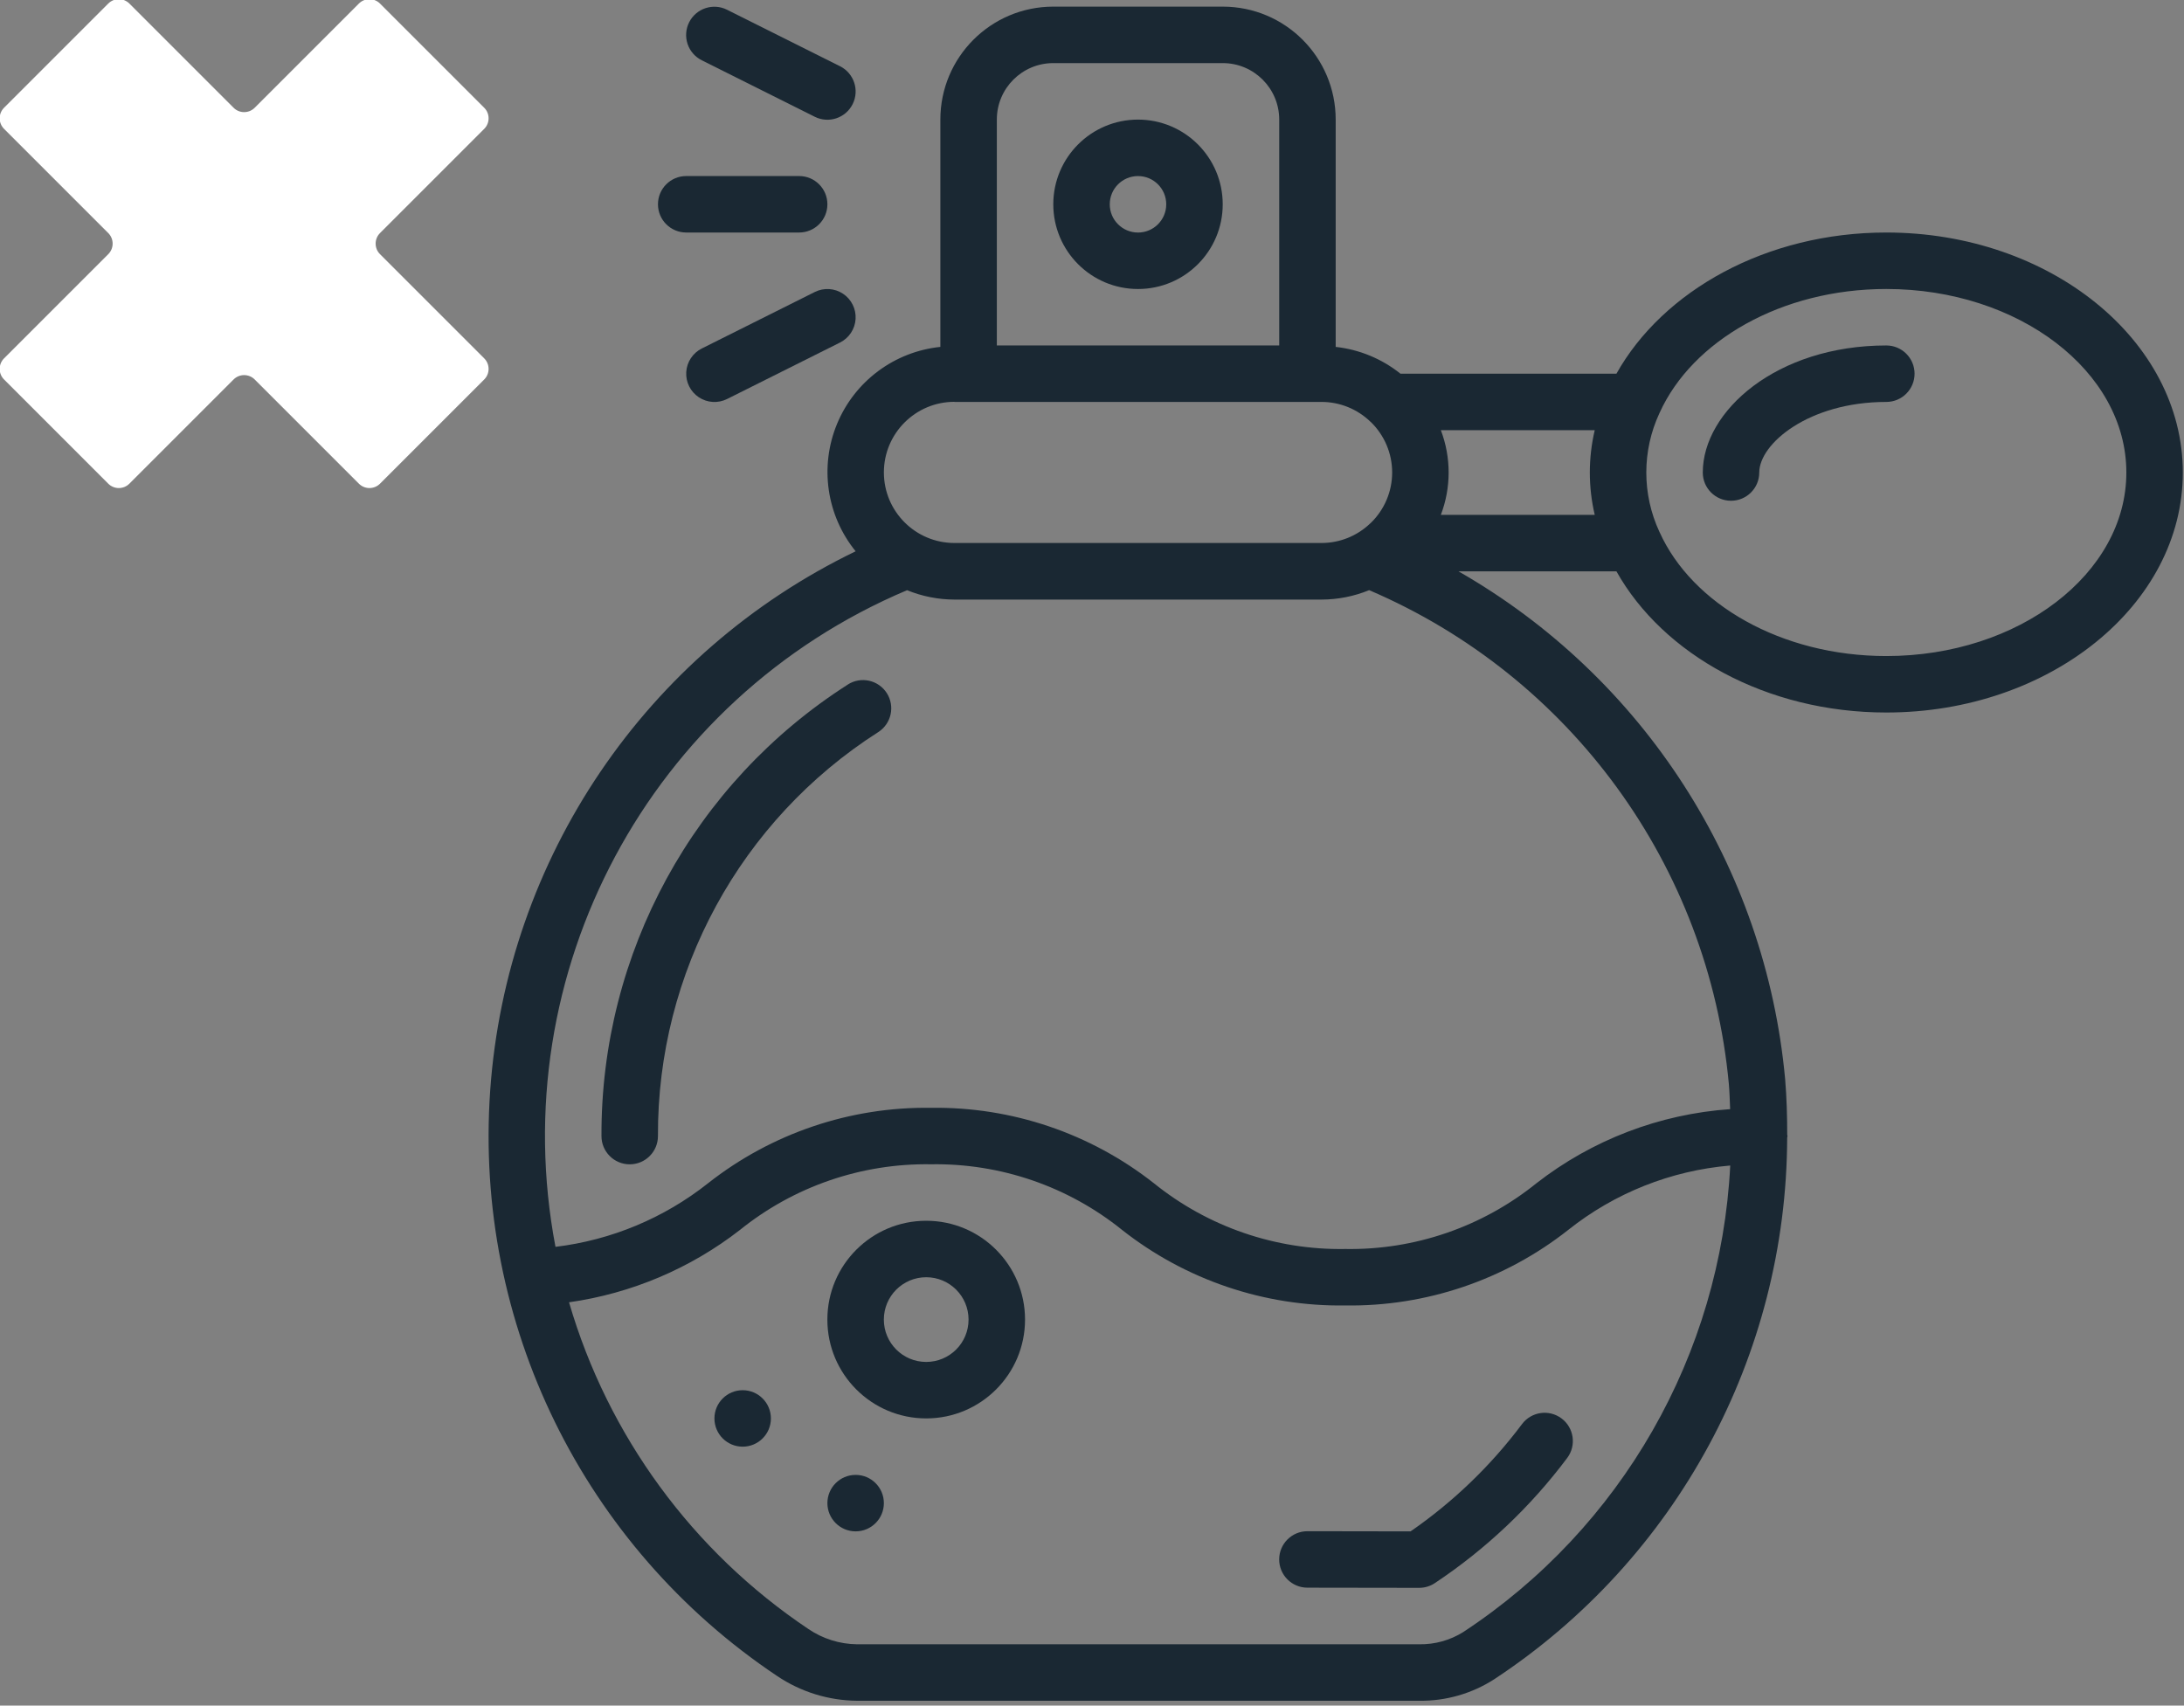
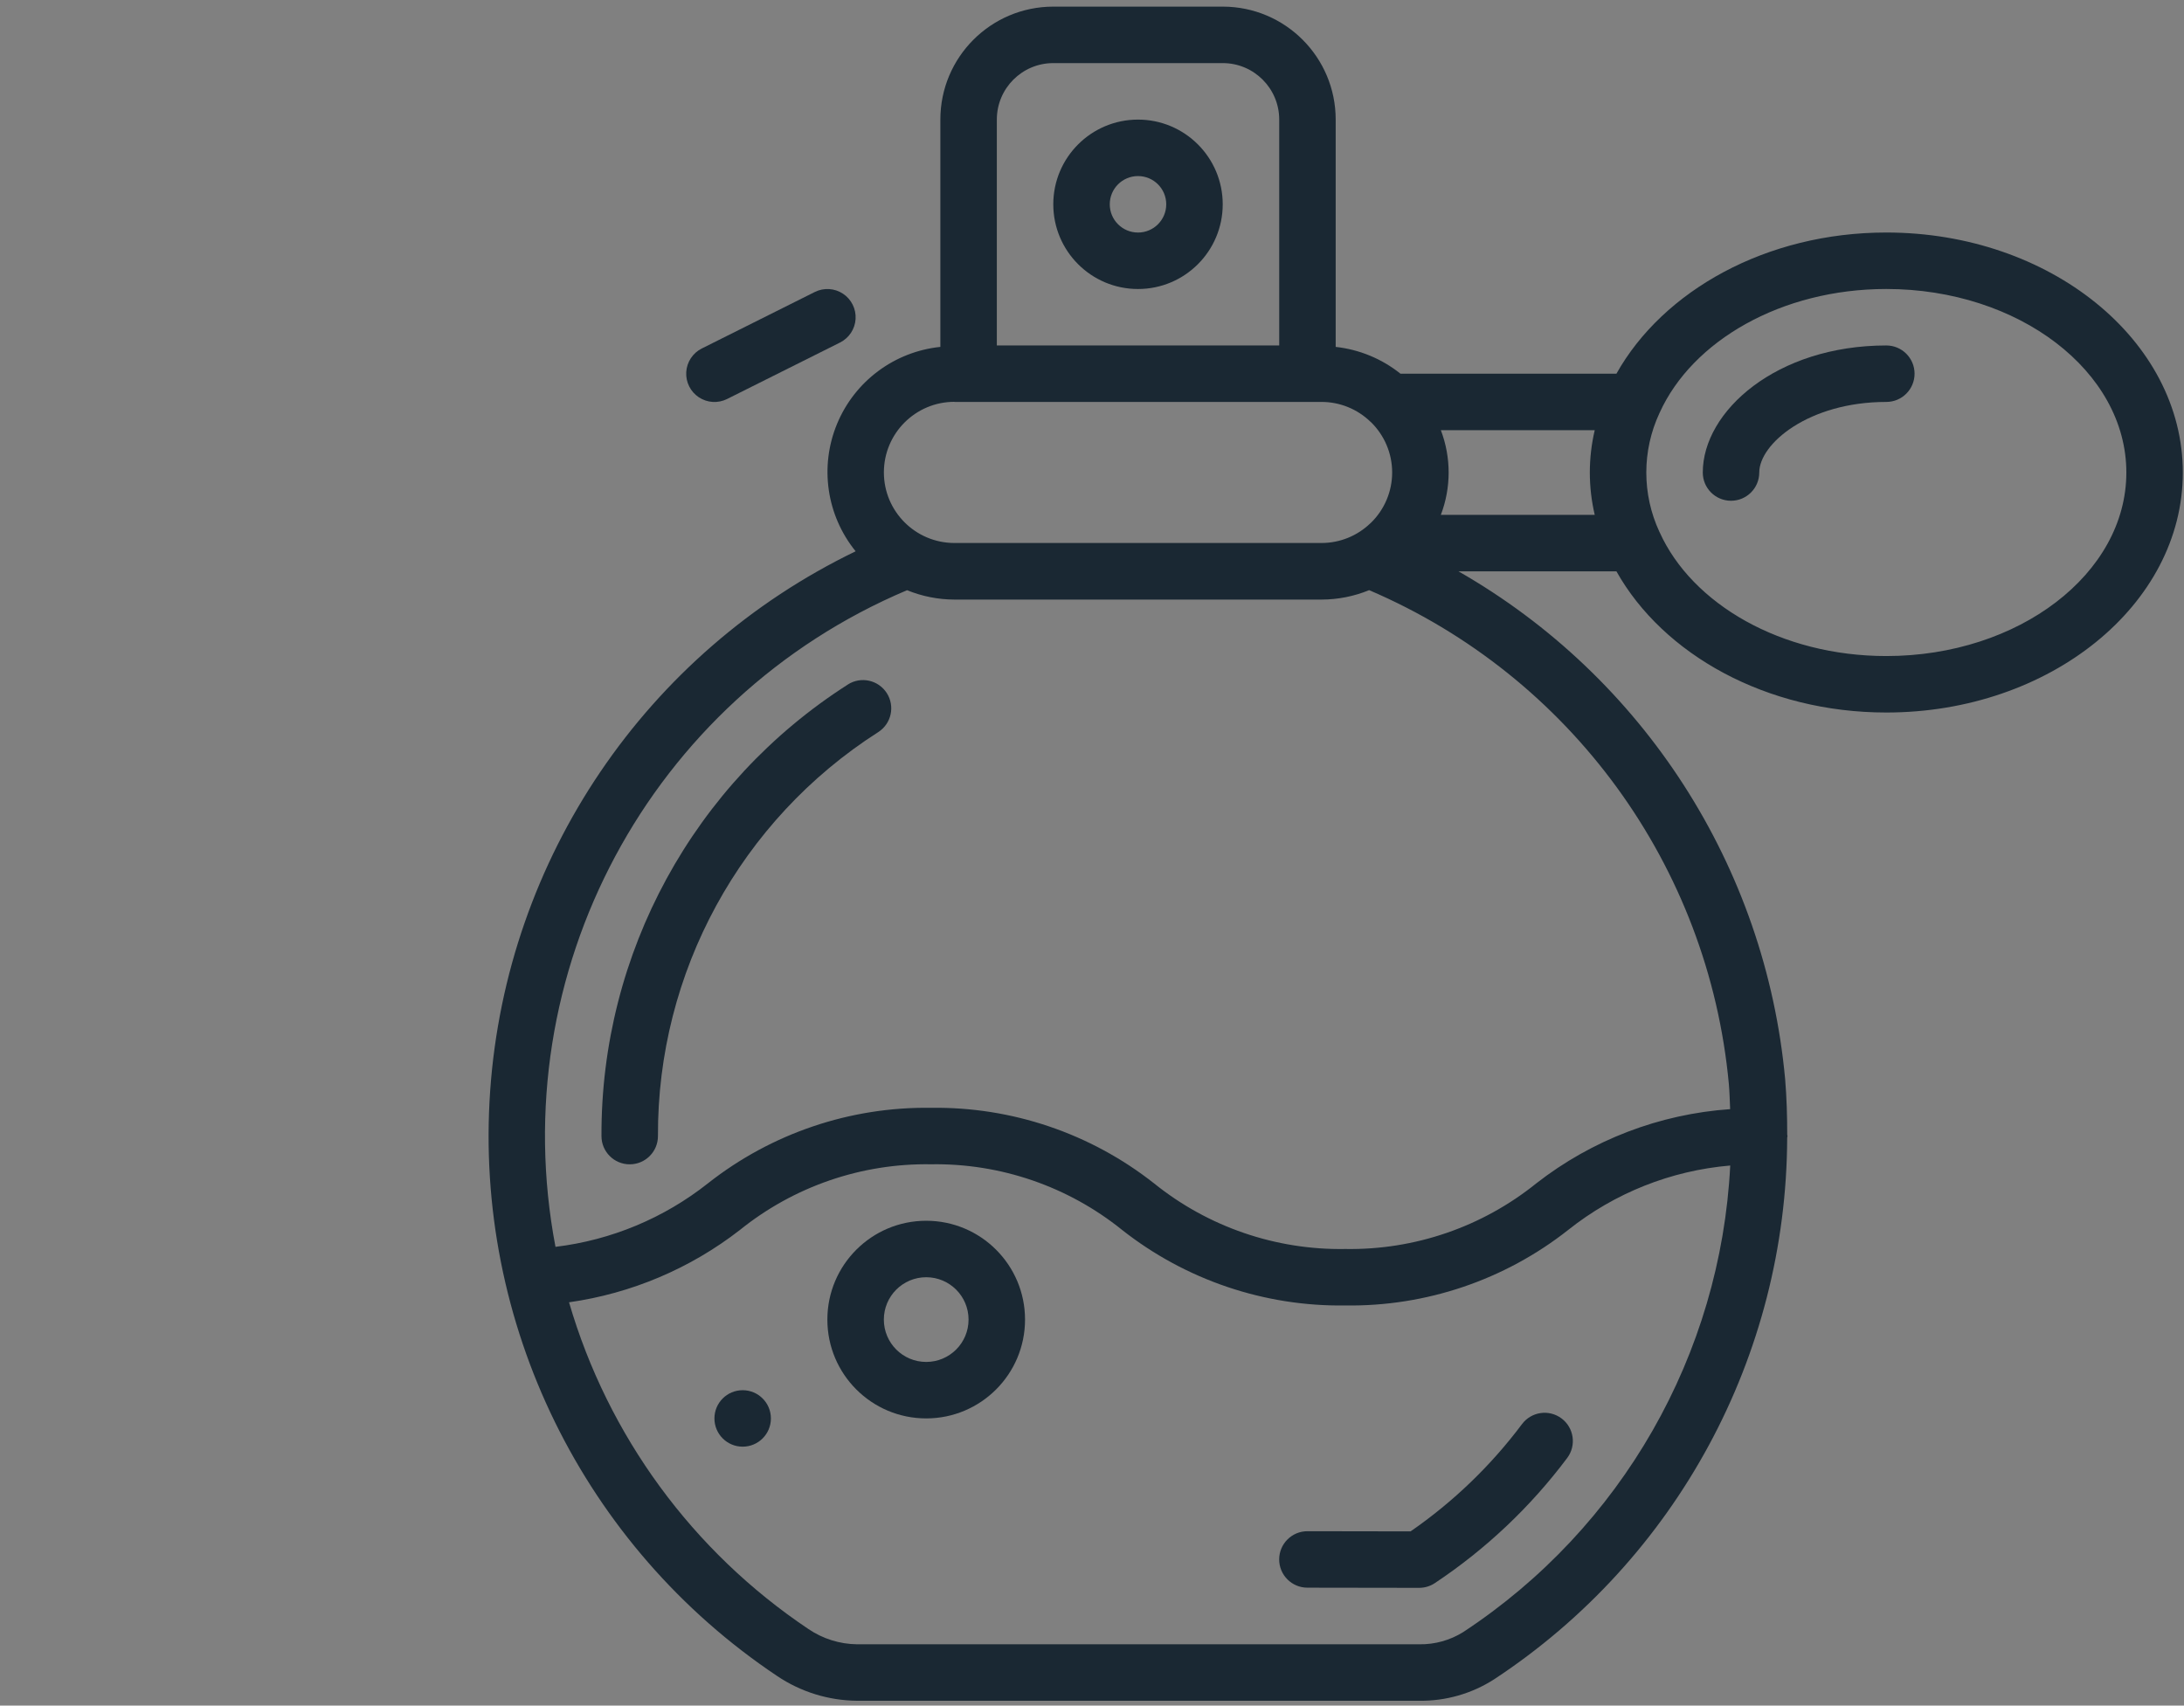
<svg xmlns="http://www.w3.org/2000/svg" width="100%" height="100%" viewBox="0 0 411 321" version="1.1" xml:space="preserve" style="fill-rule:evenodd;clip-rule:evenodd;stroke-linejoin:round;stroke-miterlimit:2;">
  <rect x="0" y="0" width="411" height="321" fill="#808080" stroke="none" />
  <g transform="matrix(0.12,0,0,0.12,-7002.95,-4064.08)">
    <g transform="matrix(8.333,0,0,8.333,45000,0)">
      <g transform="matrix(1,0,0,1,1674.53,4112.08)">
-         <path d="M0,-3.973L19.611,-23.584C20.709,-24.682 20.709,-26.46 19.611,-27.558L0,-47.169C-1.097,-48.266 -2.876,-48.266 -3.973,-47.169L-23.584,-27.557C-24.682,-26.46 -26.46,-26.46 -27.557,-27.557L-47.169,-47.169C-48.266,-48.266 -50.045,-48.266 -51.142,-47.169L-70.753,-27.558C-71.85,-26.46 -71.85,-24.682 -70.753,-23.584L-51.142,-3.973C-50.044,-2.876 -50.044,-1.097 -51.142,0L-70.753,19.611C-71.85,20.708 -71.85,22.487 -70.753,23.584L-51.142,43.196C-50.045,44.293 -48.266,44.293 -47.169,43.196L-27.557,23.584C-26.46,22.487 -24.681,22.487 -23.584,23.584L-3.973,43.195C-2.876,44.293 -1.097,44.293 0,43.195L19.611,23.584C20.708,22.487 20.708,20.708 19.611,19.611L0,0C-1.097,-1.097 -1.097,-2.876 0,-3.973" style="fill:white;fill-rule:nonzero;" />
-       </g>
+         </g>
    </g>
    <g transform="matrix(8.333,0,0,8.333,45000,0)">
      <g transform="matrix(1,0,0,1,1762.58,4281.8)">
        <path d="M0,-88.724C-29.005,-70.217 -46.507,-38.14 -46.372,-3.734C-46.372,-0.799 -43.993,1.58 -41.057,1.58C-38.123,1.58 -35.743,-0.799 -35.743,-3.734C-35.874,-34.507 -20.23,-63.202 5.707,-79.764C8.182,-81.345 8.906,-84.632 7.326,-87.106C5.745,-89.58 2.458,-90.304 -0.016,-88.724L0,-88.724Z" style="fill:rgb(26,40,51);fill-rule:nonzero;" />
      </g>
    </g>
    <g transform="matrix(8.333,0,0,8.333,45000,0)">
      <g transform="matrix(1,0,0,1,1817.18,4097.38)">
        <path d="M0,10.629C-2.935,10.629 -5.314,8.25 -5.314,5.315C-5.314,2.38 -2.935,0.001 0,0.001C2.935,0.001 5.314,2.38 5.314,5.315C5.314,8.25 2.935,10.629 0,10.629M0,-10.628C-8.805,-10.628 -15.943,-3.49 -15.943,5.315C-15.943,14.12 -8.805,21.257 0,21.257C8.805,21.257 15.943,14.12 15.943,5.315C15.943,-3.49 8.805,-10.628 0,-10.628" style="fill:rgb(26,40,51);fill-rule:nonzero;" />
      </g>
    </g>
    <g transform="matrix(8.333,0,0,8.333,45000,0)">
      <g transform="matrix(1,0,0,1,1777.32,4304.63)">
        <path d="M0,15.943C-4.402,15.943 -7.971,12.374 -7.971,7.972C-7.971,3.569 -4.402,0 0,0C4.402,0 7.971,3.569 7.971,7.972C7.971,12.374 4.402,15.943 0,15.943M0,-10.628C-10.272,-10.628 -18.6,-2.301 -18.6,7.972C-18.6,18.244 -10.272,26.571 0,26.571C10.272,26.571 18.6,18.244 18.6,7.972C18.6,-2.301 10.272,-10.628 0,-10.628" style="fill:rgb(26,40,51);fill-rule:nonzero;" />
      </g>
    </g>
    <g transform="matrix(8.333,0,0,8.333,45000,0)">
      <g transform="matrix(-1,0,0,1,1742.78,4336.52)">
        <path d="M0,-10.628C-2.935,-10.628 -5.314,-8.249 -5.314,-5.314C-5.314,-2.379 -2.935,0 0,0C2.935,0 5.314,-2.379 5.314,-5.314C5.314,-8.249 2.935,-10.628 0,-10.628" style="fill:rgb(26,40,51);fill-rule:nonzero;" />
      </g>
    </g>
    <g transform="matrix(8.333,0,0,8.333,45000,0)">
      <g transform="matrix(-1,0,0,1,1764.04,4352.46)">
-         <path d="M0,-10.628C-2.935,-10.628 -5.314,-8.249 -5.314,-5.314C-5.314,-2.379 -2.935,0 0,0C2.935,0 5.314,-2.379 5.314,-5.314C5.314,-8.249 2.935,-10.628 0,-10.628" style="fill:rgb(26,40,51);fill-rule:nonzero;" />
-       </g>
+         </g>
    </g>
    <g transform="matrix(8.333,0,0,8.333,45000,0)">
      <g transform="matrix(1,0,0,1,1958.01,4262.18)">
        <path d="M0,-74.463C-19.748,-74.463 -36.535,-84.22 -42.657,-97.75L-42.705,-97.846C-45.993,-104.922 -45.993,-113.088 -42.705,-120.165L-42.657,-120.261C-36.535,-133.791 -19.748,-143.548 0,-143.548C24.908,-143.548 45.171,-128.052 45.171,-109.005C45.171,-89.959 24.908,-74.463 0,-74.463M-83.837,-101.034C-81.881,-106.168 -81.881,-111.842 -83.837,-116.977L-54.875,-116.977C-56.107,-111.734 -56.107,-106.277 -54.875,-101.034L-83.837,-101.034ZM-29.637,6.068C-29.499,7.663 -29.462,9.23 -29.393,10.814C-42.668,11.737 -55.366,16.597 -65.864,24.774C-76.033,32.977 -88.757,37.351 -101.82,37.135C-114.903,37.356 -127.649,32.978 -137.834,24.764C-149.776,15.364 -164.584,10.351 -179.779,10.564C-194.989,10.346 -209.811,15.363 -221.762,24.774C-230.042,31.33 -239.973,35.468 -250.458,36.731C-260.286,-14.91 -232.718,-66.403 -184.291,-86.856C-181.458,-85.698 -178.429,-85.099 -175.369,-85.091L-106.284,-85.091C-103.212,-85.097 -100.171,-85.7 -97.33,-86.866C-59.426,-70.65 -33.446,-34.982 -29.637,6.068M-79.617,109.228C-82.096,110.781 -84.972,111.582 -87.897,111.534L-193.703,111.534C-196.971,111.496 -200.156,110.496 -202.859,108.659C-224.627,94.085 -240.574,72.317 -247.907,47.168C-236.188,45.51 -225.105,40.819 -215.757,33.559C-205.58,25.355 -192.849,20.979 -179.779,21.193C-166.718,20.978 -153.994,25.35 -143.824,33.548C-131.867,42.963 -117.037,47.982 -101.82,47.764C-86.622,47.981 -71.812,42.963 -59.875,33.553C-51.129,26.59 -40.517,22.37 -29.377,21.426C-31.174,57.028 -49.835,89.64 -79.617,109.228M-175.369,-122.291L-106.284,-122.291C-102.853,-122.289 -99.557,-120.955 -97.09,-118.571L-97,-118.497C-94.442,-116.006 -92.999,-112.587 -92.999,-109.016C-92.999,-105.445 -94.442,-102.026 -97,-99.535L-97.09,-99.461C-99.557,-97.077 -102.853,-95.743 -106.284,-95.741L-175.369,-95.741C-182.706,-95.741 -188.654,-101.689 -188.654,-109.027C-188.654,-116.364 -182.706,-122.312 -175.369,-122.312L-175.369,-122.291ZM-167.397,-175.433C-167.397,-181.303 -162.639,-186.061 -156.769,-186.061L-124.884,-186.061C-119.014,-186.061 -114.255,-181.303 -114.255,-175.433L-114.255,-132.919L-167.397,-132.919L-167.397,-175.433ZM0,-154.176C-22.569,-154.176 -42.014,-143.25 -50.793,-127.605L-91.436,-127.605C-94.938,-130.41 -99.167,-132.159 -103.627,-132.648L-103.627,-175.433C-103.627,-187.173 -113.144,-196.69 -124.884,-196.69L-156.769,-196.69C-168.509,-196.69 -178.026,-187.173 -178.026,-175.433L-178.026,-132.648C-186.673,-131.756 -194.135,-126.196 -197.464,-118.166C-200.792,-110.135 -199.45,-100.926 -193.968,-94.179C-233.446,-75.116 -259.69,-36.37 -262.748,7.362C-265.806,51.094 -245.209,93.115 -208.768,117.486C-204.315,120.491 -199.075,122.117 -193.703,122.162L-87.897,122.162C-82.889,122.227 -77.974,120.813 -73.766,118.097C-39.469,95.516 -18.775,57.245 -18.658,16.181C-18.658,16.075 -18.6,15.985 -18.6,15.878C-18.6,15.772 -18.647,15.714 -18.653,15.623C-18.653,12.153 -18.749,8.667 -19.041,5.17C-22.727,-34.806 -45.671,-70.475 -80.521,-90.406L-50.793,-90.406C-42.014,-74.761 -22.569,-63.835 0,-63.835C30.769,-63.835 55.799,-84.098 55.799,-109.005C55.799,-133.913 30.769,-154.176 0,-154.176" style="fill:rgb(26,40,51);fill-rule:nonzero;" />
      </g>
    </g>
    <g transform="matrix(8.333,0,0,8.333,45000,0)">
      <g transform="matrix(1,0,0,1,1958.01,4158.49)">
        <path d="M0,-29.228C-20.662,-29.228 -34.542,-16.862 -34.542,-5.314C-34.542,-2.379 -32.163,0 -29.228,0C-26.293,0 -23.914,-2.379 -23.914,-5.314C-23.914,-10.735 -14.598,-18.6 0,-18.6C2.935,-18.6 5.314,-20.979 5.314,-23.914C5.314,-26.849 2.935,-29.228 0,-29.228" style="fill:rgb(26,40,51);fill-rule:nonzero;" />
      </g>
    </g>
    <g transform="matrix(8.333,0,0,8.333,45000,0)">
      <g transform="matrix(1,0,0,1,1732.71,4083.86)">
-         <path d="M0,-15.428C-0.639,-14.164 -0.747,-12.697 -0.3,-11.353C0.147,-10.009 1.112,-8.899 2.381,-8.27L23.638,2.359C26.264,3.671 29.457,2.605 30.769,-0.022C32.081,-2.649 31.015,-5.842 28.389,-7.154L7.132,-17.782C4.512,-19.099 1.321,-18.046 0,-15.428" style="fill:rgb(26,40,51);fill-rule:nonzero;" />
-       </g>
+         </g>
    </g>
    <g transform="matrix(8.333,0,0,8.333,45000,0)">
      <g transform="matrix(1,0,0,1,1756.35,4139.34)">
        <path d="M0,-20.141L-21.257,-9.513C-22.956,-8.664 -24.073,-6.973 -24.188,-5.077C-24.303,-3.181 -23.397,-1.368 -21.813,-0.321C-20.228,0.726 -18.205,0.849 -16.506,0L4.751,-10.629C6.45,-11.477 7.568,-13.168 7.682,-15.064C7.797,-16.96 6.891,-18.773 5.307,-19.82C3.722,-20.867 1.699,-20.99 0,-20.141" style="fill:rgb(26,40,51);fill-rule:nonzero;" />
      </g>
    </g>
    <g transform="matrix(8.333,0,0,8.333,45000,0)">
      <g transform="matrix(1,0,0,1,1726.84,4102.69)">
-         <path d="M0,0C0,2.935 2.379,5.314 5.314,5.314L26.571,5.314C29.506,5.314 31.885,2.935 31.885,0C31.885,-2.935 29.506,-5.314 26.571,-5.314L5.314,-5.314C2.379,-5.314 0,-2.935 0,0" style="fill:rgb(26,40,51);fill-rule:nonzero;" />
-       </g>
+         </g>
    </g>
    <g transform="matrix(8.333,0,0,8.333,45000,0)">
      <g transform="matrix(1,0,0,1,1896.89,4361.33)">
        <path d="M0,-30.124C-2.348,-31.885 -5.679,-31.409 -7.44,-29.061C-13.295,-21.241 -20.379,-14.421 -28.415,-8.867L-47.828,-8.899C-50.763,-8.899 -53.142,-6.52 -53.142,-3.585C-53.142,-0.65 -50.763,1.729 -47.828,1.729L-26.794,1.761C-25.745,1.761 -24.718,1.451 -23.845,0.868C-14.26,-5.505 -5.837,-13.471 1.063,-22.684C2.824,-25.032 2.348,-28.363 0,-30.124" style="fill:rgb(26,40,51);fill-rule:nonzero;" />
      </g>
    </g>
  </g>
</svg>